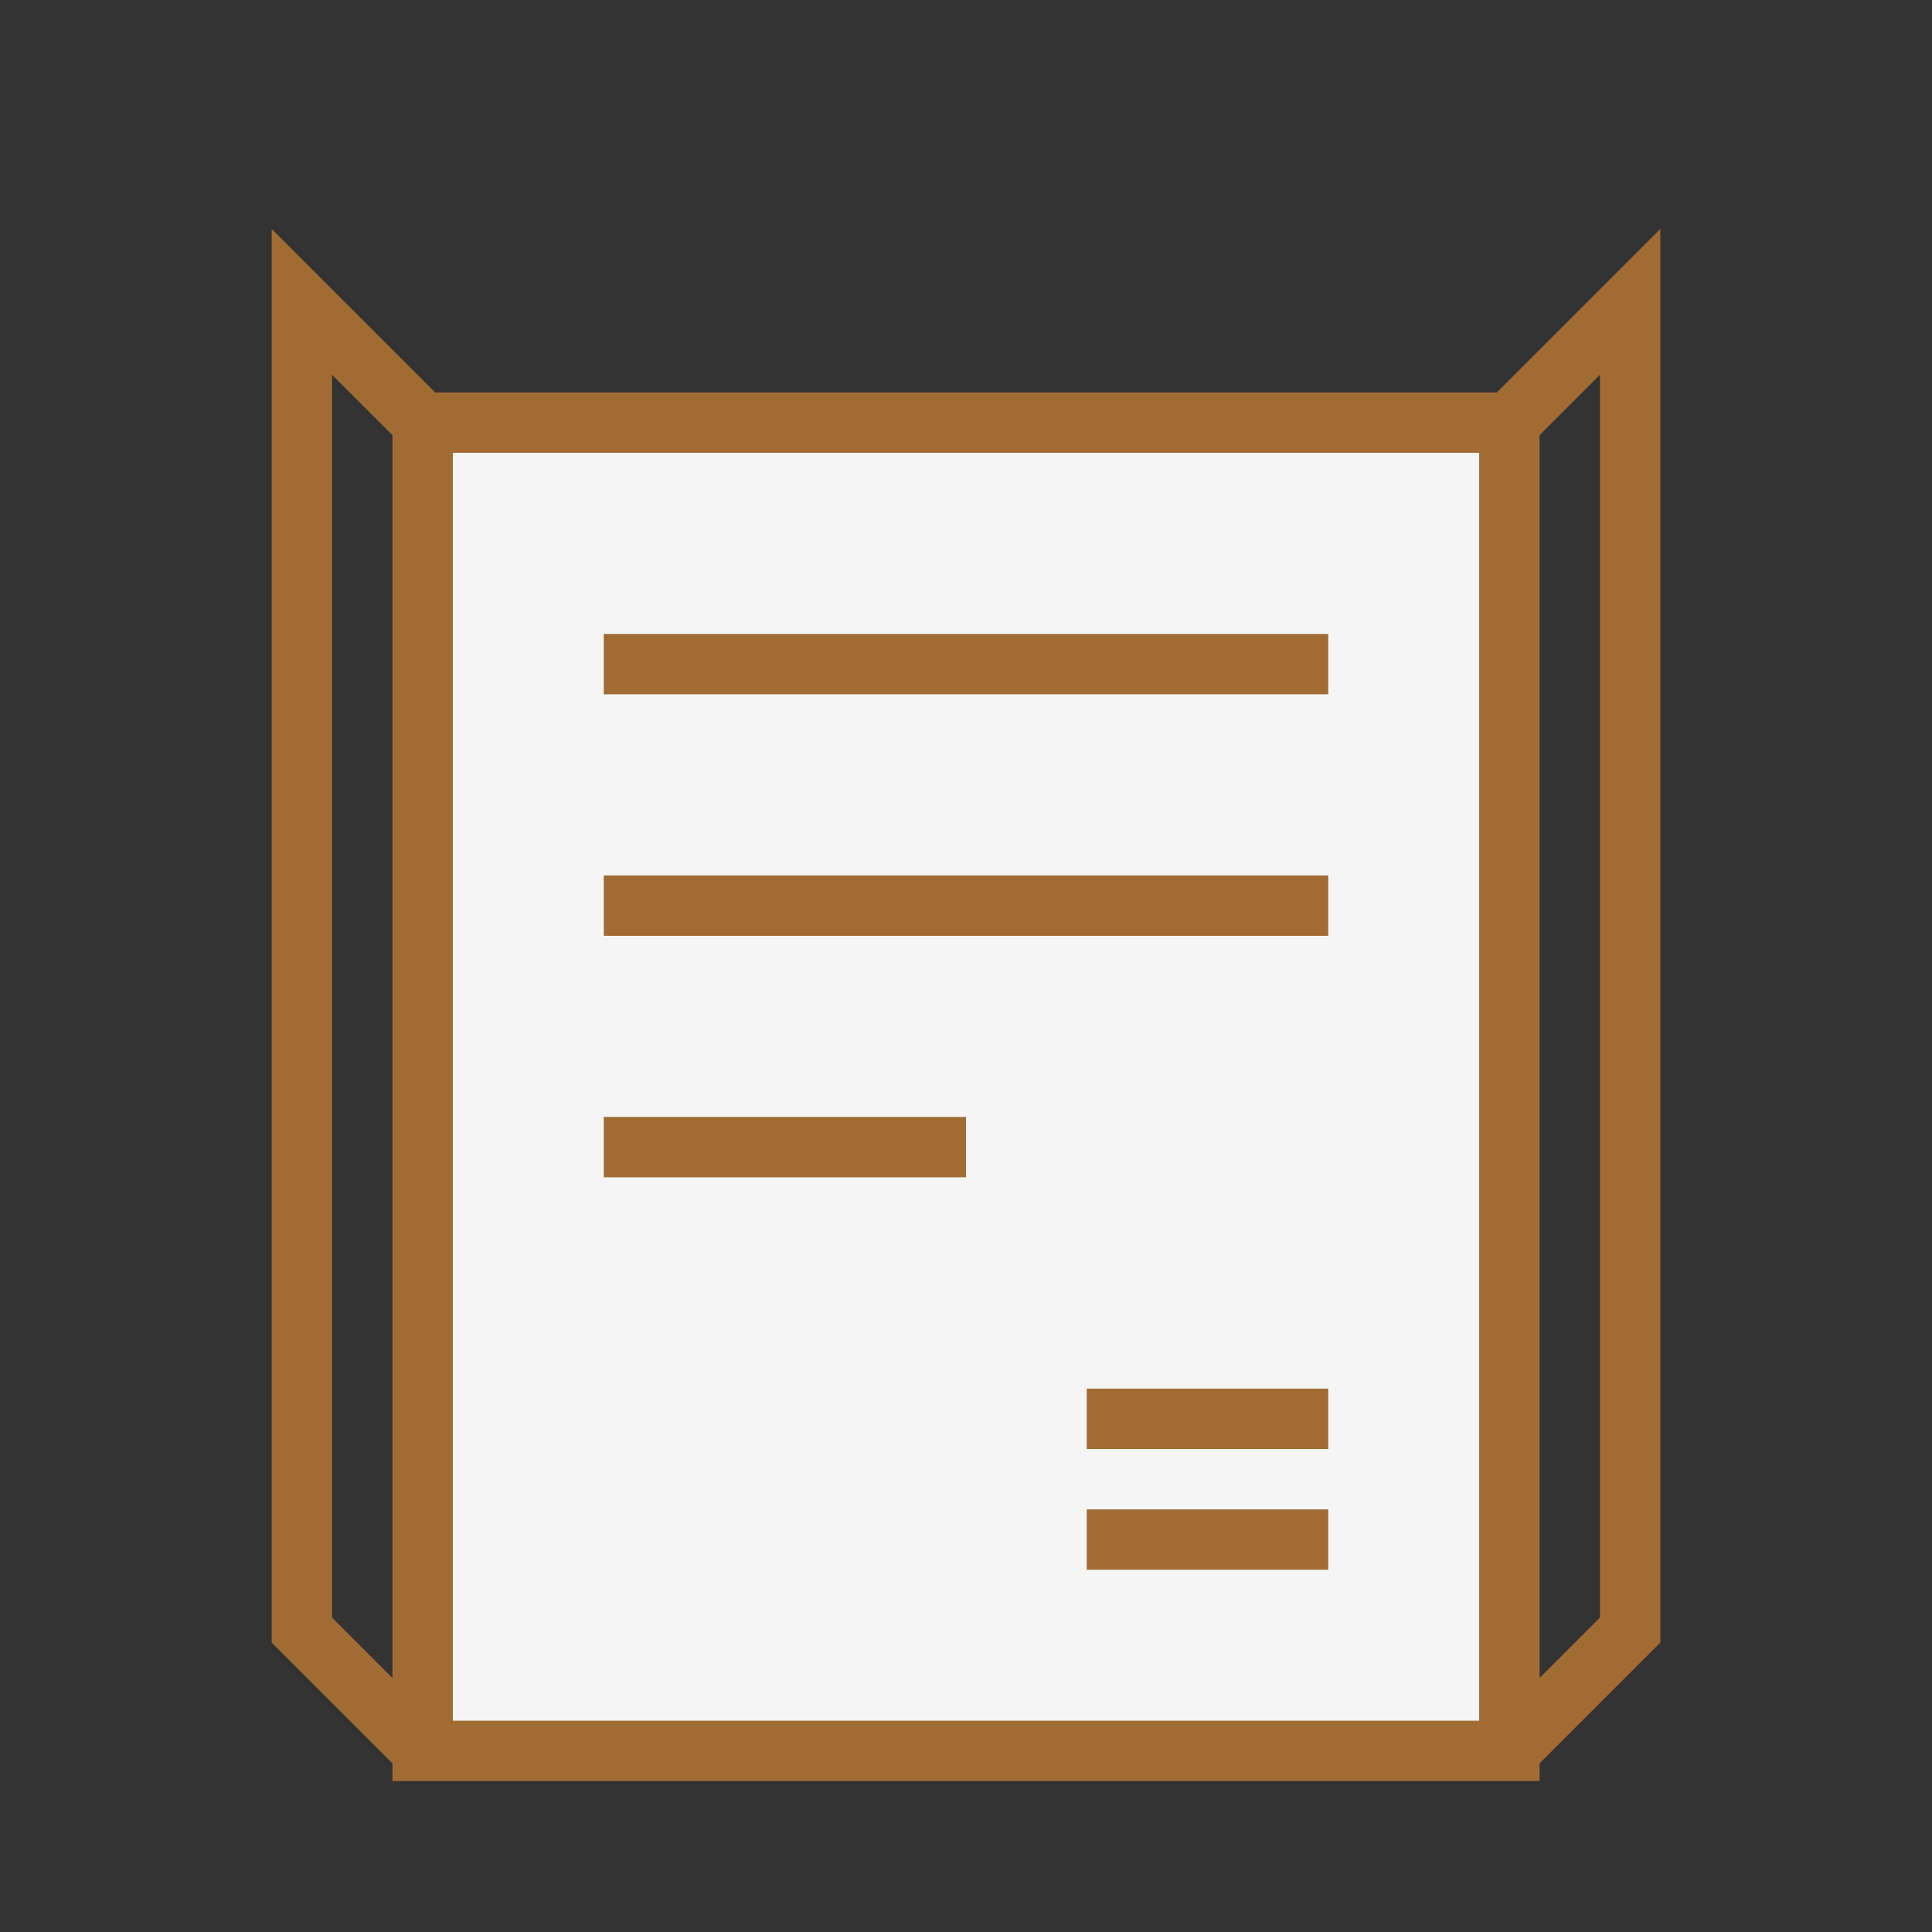
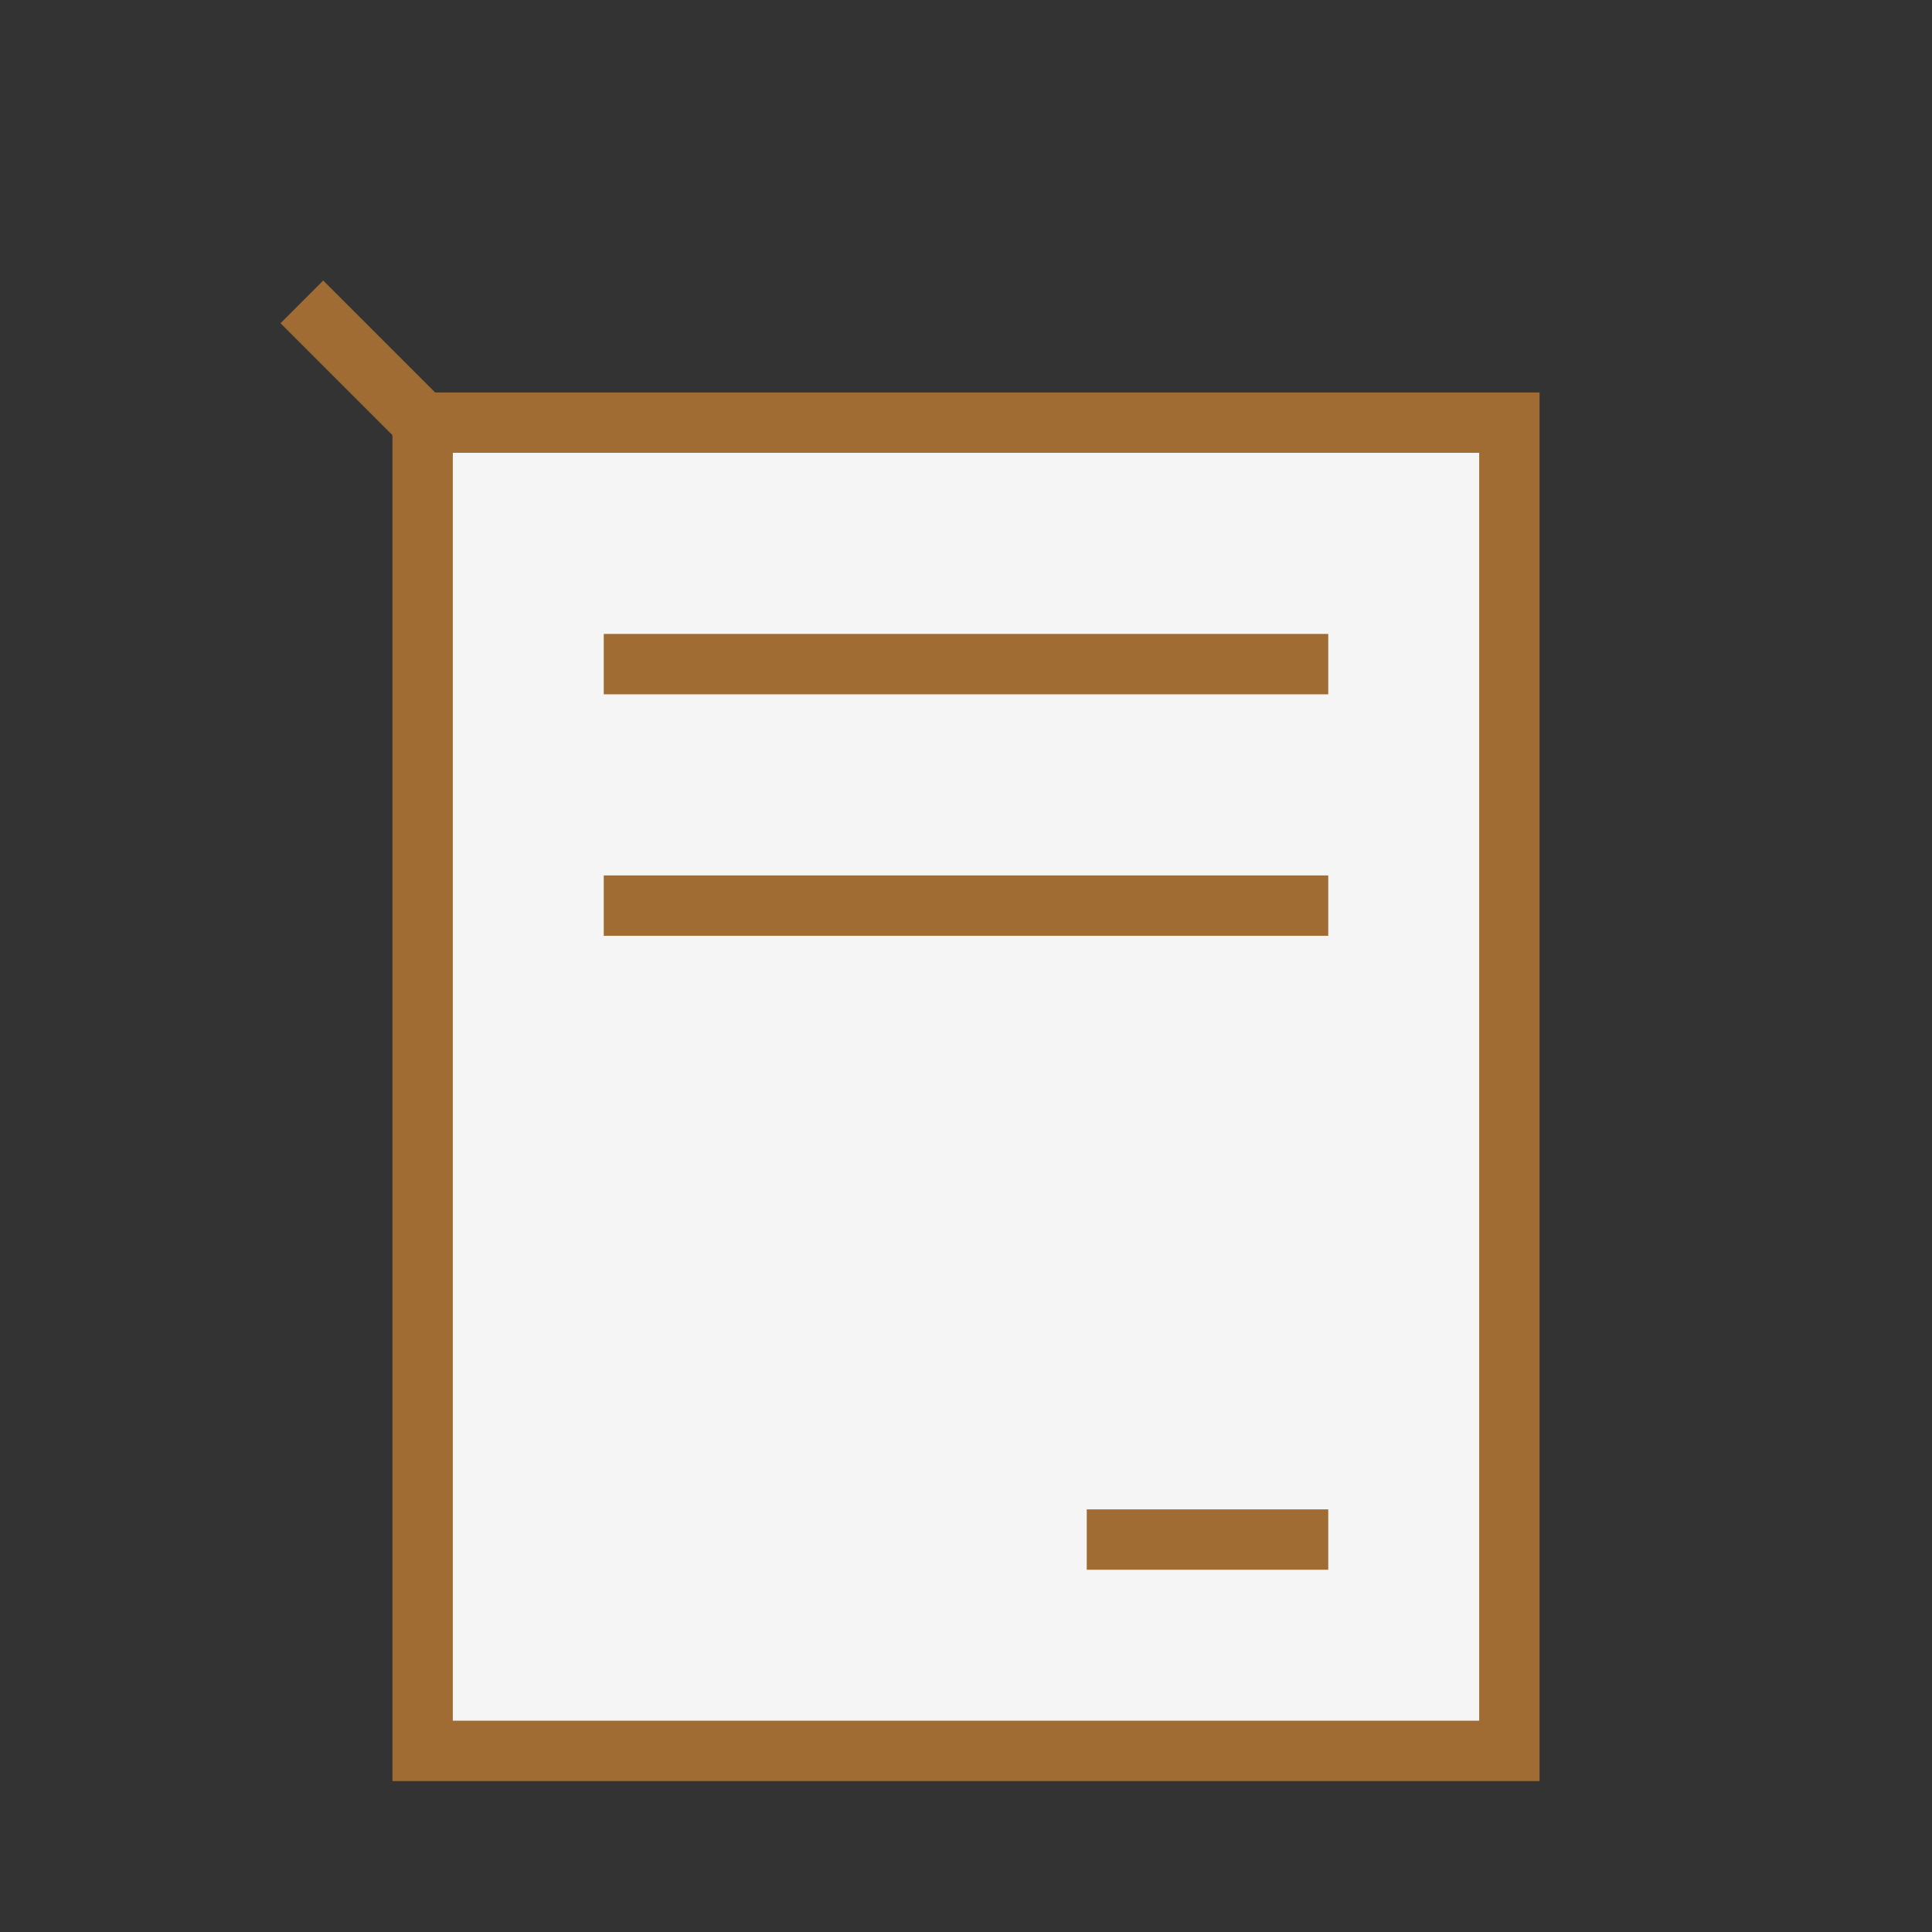
<svg xmlns="http://www.w3.org/2000/svg" viewBox="0 0 64 64">
  <rect x="0" y="0" width="64" height="64" fill="#333333" stroke="none" />
  <rect x="14" y="14" width="36" height="44" fill="#f5f5f5" stroke="#a16c34" stroke-width="2" />
  <path d="M20 22 h24" stroke="#a16c34" stroke-width="2" />
  <path d="M20 30 h24" stroke="#a16c34" stroke-width="2" />
-   <path d="M20 38 h12" stroke="#a16c34" stroke-width="2" />
-   <path d="M14 14 l-4 -4 v44 l4 4" stroke="#a16c34" stroke-width="2" fill="none" />
-   <path d="M50 14 l4 -4 v44 l-4 4" stroke="#a16c34" stroke-width="2" fill="none" />
-   <path d="M36 46 h8 v2 h-8 z" fill="#a16c34" />
+   <path d="M14 14 l-4 -4 l4 4" stroke="#a16c34" stroke-width="2" fill="none" />
  <path d="M36 50 h8 v2 h-8 z" fill="#a16c34" />
</svg>